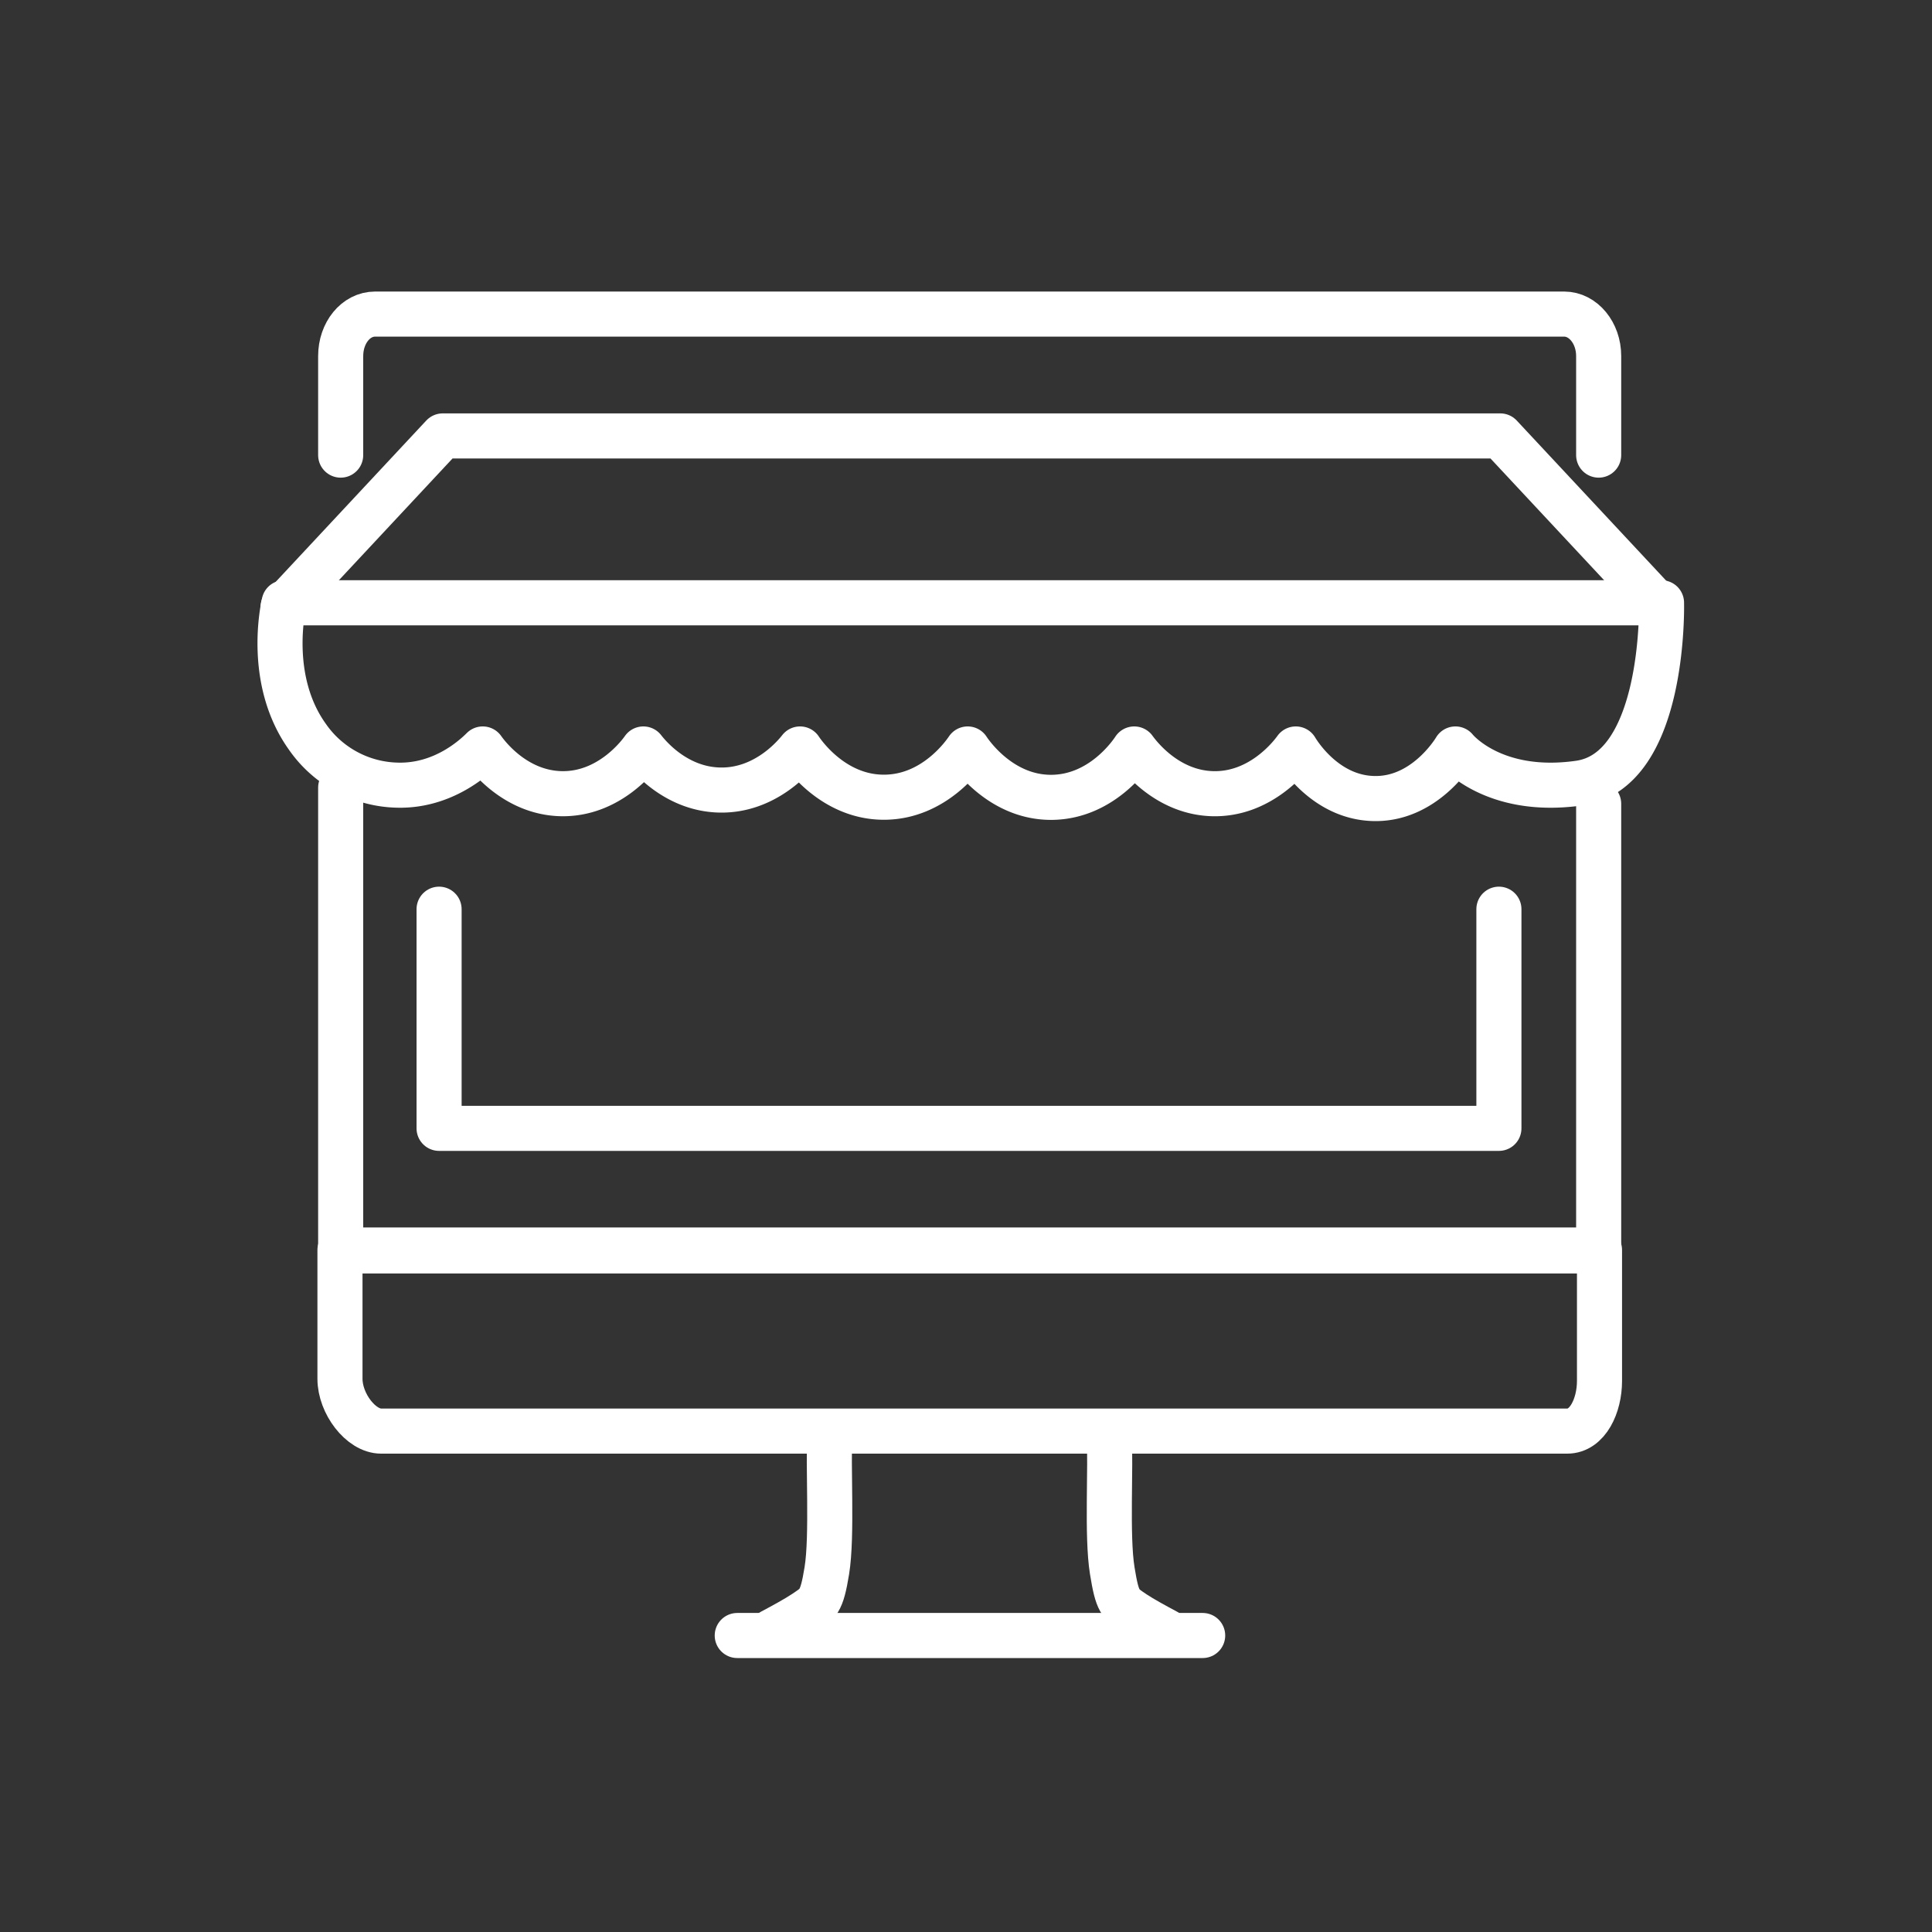
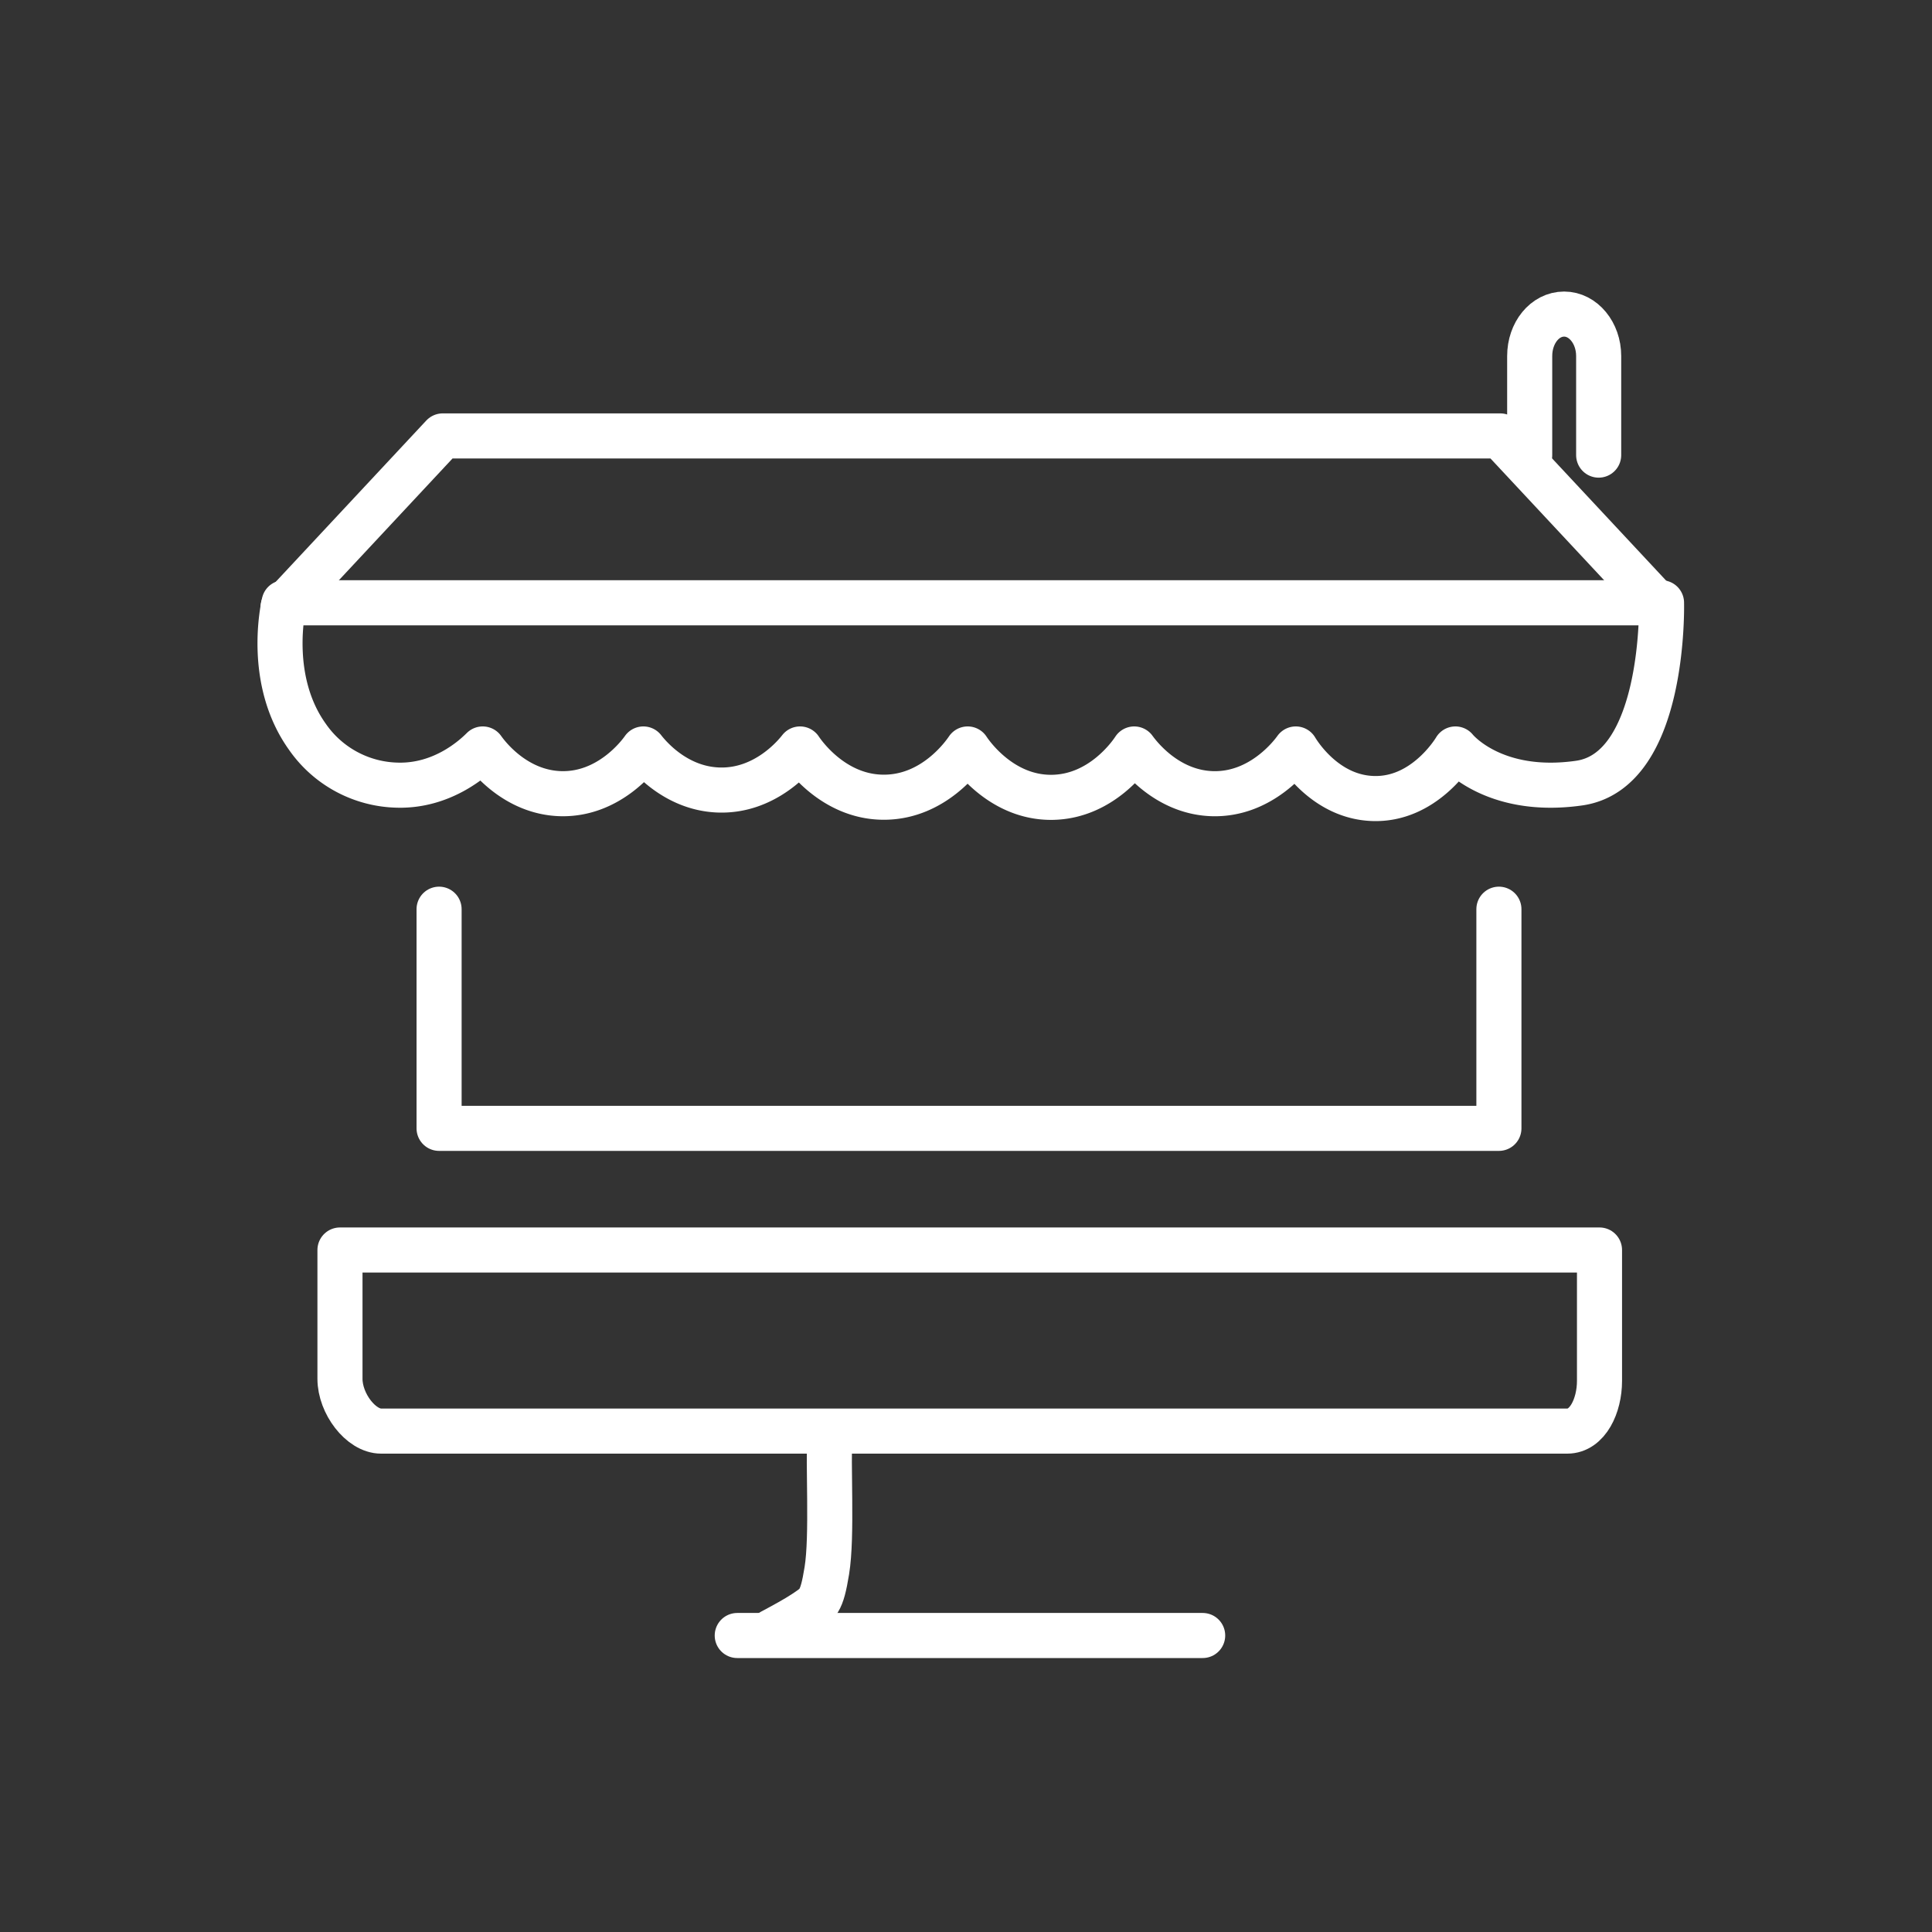
<svg xmlns="http://www.w3.org/2000/svg" id="Layer_1" data-name="Layer 1" viewBox="0 0 300 300">
  <rect x="0" y="0" width="300" height="300" fill="#333333" stroke="none" />
  <defs>
    <style>.cls-1{fill:none;stroke:#fff;stroke-linecap:round;stroke-linejoin:round;stroke-width:7px;}</style>
  </defs>
  <path class="cls-1" d="M44.12,93.6H258s.68,26.08-12.79,28S226,116.3,226,116.3c-.38.64-5,8-12.86,7.69-7.33-.27-11.45-6.89-11.93-7.69-.63.88-5.35,7.19-13,6.94-7.12-.24-11.4-6-12.09-6.94-.59.9-5.06,7.38-12.7,7.51-7.91.13-12.61-6.67-13.16-7.51-.61.9-5.15,7.41-12.86,7.49-7.9.09-12.59-6.62-13.17-7.49-.71.91-5.36,6.66-12.71,6.37-6.69-.26-10.82-5.35-11.62-6.37-.61.87-5.26,7.15-12.85,6.94-7.14-.21-11.42-6-12.09-6.94-1.31,1.31-6.13,5.77-13.16,5.62a17.46,17.46,0,0,1-14.08-7.53C41.5,105.68,43.9,94.55,44.12,93.6Z" />
-   <path class="cls-1" d="M248.24,70.67V55.28c0-3.59-2.41-6.51-5.36-6.51H58.25c-3,0-5.35,2.92-5.35,6.51V70.67" />
-   <polyline class="cls-1" points="52.9 122.29 52.9 194.24 248.24 194.24 248.24 124.81" />
+   <path class="cls-1" d="M248.24,70.67V55.28c0-3.59-2.41-6.51-5.36-6.51c-3,0-5.35,2.92-5.35,6.51V70.67" />
  <polyline class="cls-1" points="232.75 141.18 232.75 175.21 68.18 175.21 68.18 141.18" />
  <path class="cls-1" d="M52.79,194.1v20c0,3.84,3.24,8.12,6.39,8.12H243.37c3.16,0,5-3.95,5-7.79V194.1Z" />
  <path class="cls-1" d="M128.87,222.42c-.33,5,.4,16.06-.48,21.47-.81,5-1.37,5.13-3.54,6.59-1.22.81-3.28,1.94-5,2.85h0" />
-   <path class="cls-1" d="M181.16,253.37c-1.73-.92-3.83-2.07-5.06-2.89-2.16-1.46-2.59-1.63-3.39-6.59-.88-5.41-.16-16.22-.49-21.2" />
  <line class="cls-1" x1="114.48" y1="253.96" x2="186.75" y2="253.96" />
  <polyline class="cls-1" points="43.96 94.25 68.75 67.69 232.96 67.69 257.75 94.25" />
</svg>